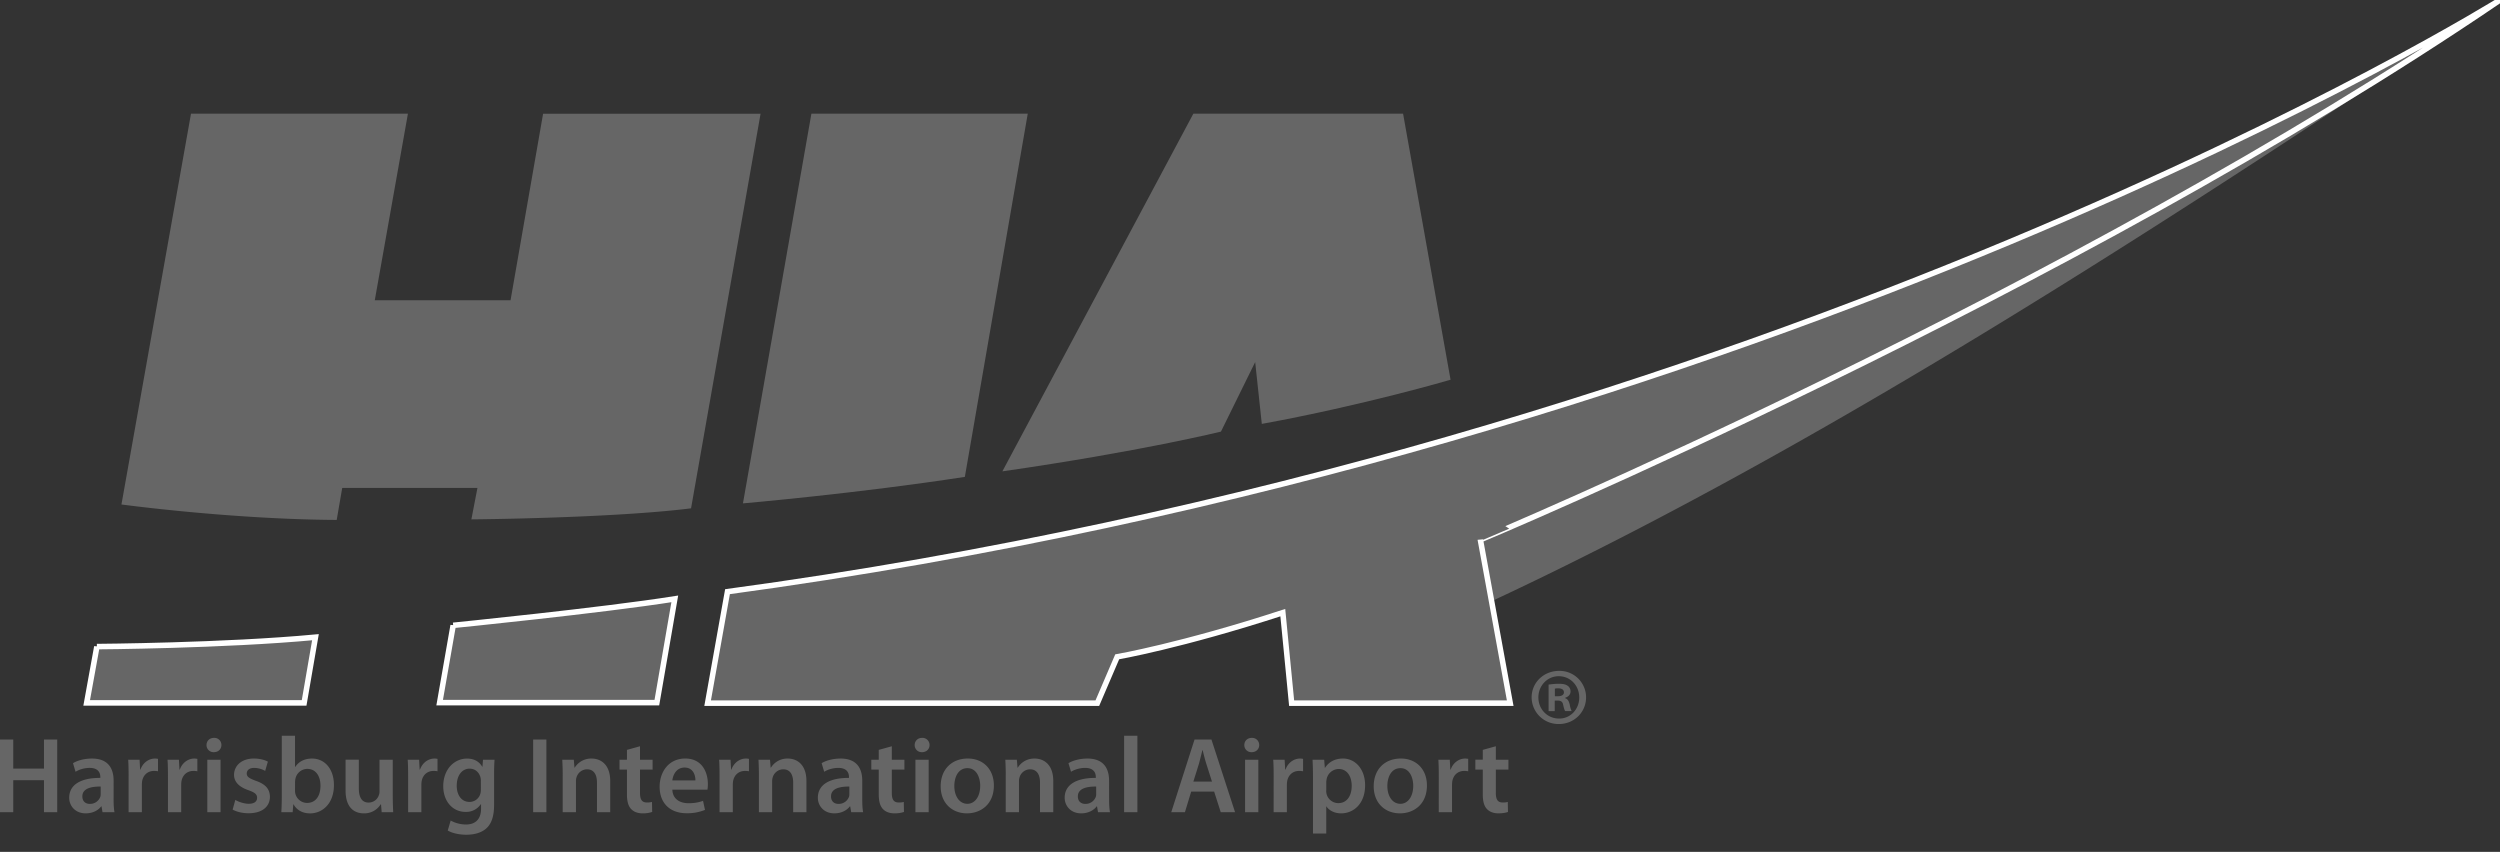
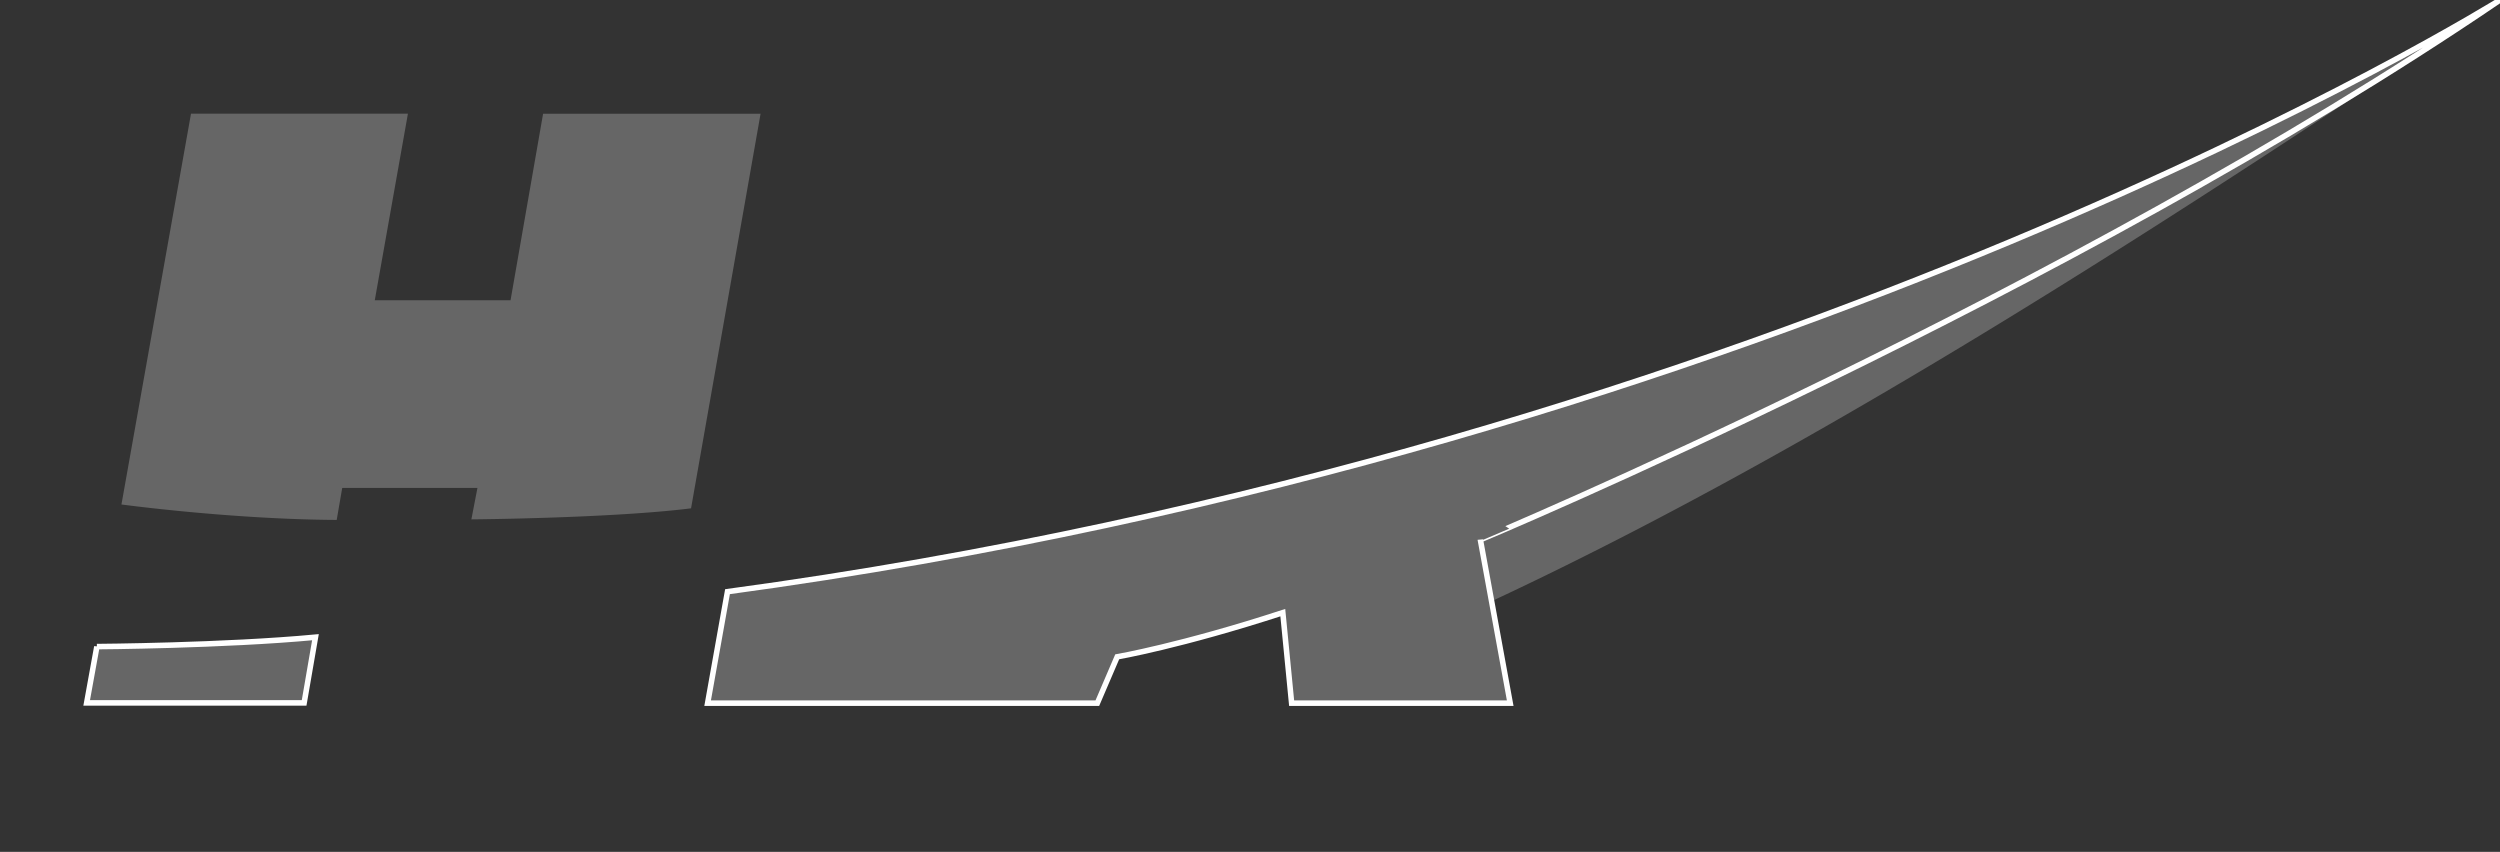
<svg xmlns="http://www.w3.org/2000/svg" version="1.1" id="Layer_1" x="0" y="0" viewBox="0 0 100 34.074" xml:space="preserve">
  <rect x="0" y="0" width="100" height="34.074" fill="#333333" stroke="none" />
  <style>.st0,.st1{fill:#666}.st1{stroke:#fff;stroke-width:.222}</style>
  <path class="st0" d="M52.345 25.075l-.281-1.131S76.797 15.281 99.492.354c-13.233 8.785-30.1 19.998-46.009 26.386a79.43 79.43 0 01-.731.291l-.407-1.956zM16.317 4.548H7.64L4.858 20.179s4.394.596 8.61.618l.221-1.281h5.409l-.243 1.259s5.608-.044 8.787-.442l2.781-15.785h-8.699l-1.302 7.462h-5.431l1.326-7.462z" />
-   <path class="st1" d="M18.127 25.014s5.94-.596 8.864-1.059l-.717 4.151h-8.688l.541-3.092z" />
-   <path class="st0" d="M41.11 4.548h-8.654l-2.738 15.587s4.593-.398 8.876-1.06L41.11 4.548zm-1.015 14.306l7.639-14.306h8.389l1.899 10.641s-3.445 1.016-7.55 1.767l-.265-2.473-1.369 2.781s-3.223.795-8.743 1.59z" />
  <path class="st1" d="M29.1 23.667l-.795 4.46h15.588l.795-1.854s2.561-.442 6.624-1.767l.353 3.62h8.743l-1.193-6.534S82.691 11.774 100.001 0C100 0 71.239 17.956 29.1 23.667zM3.875 25.864s5.089-.034 8.743-.376l-.453 2.628H3.467l.408-2.252z" />
-   <path class="st0" d="M63.443 27.895c0 .595-.478 1.066-1.086 1.066a1.073 1.073 0 01-1.092-1.066c0-.595.485-1.06 1.099-1.06a1.06 1.06 0 011.079 1.06zm-1.908 0c0 .472.356.847.827.847.459.006.808-.375.808-.841 0-.472-.349-.853-.821-.853-.458 0-.814.382-.814.847zm.654.549h-.246v-1.06c.097-.013.233-.033.407-.033.201 0 .291.033.362.084a.268.268 0 01.109.226c0 .129-.097.213-.219.252v.013c.103.032.155.116.187.258a.96.96 0 00.077.259h-.258c-.032-.039-.052-.129-.084-.259-.019-.109-.084-.161-.219-.161h-.116v.421zm.006-.594h.116c.136 0 .246-.045.246-.155 0-.097-.071-.162-.226-.162a.56.56 0 00-.136.013v.304zM.53 29.582v1.163h1.229v-1.163h.53v2.905h-.53v-1.28H.53v1.28H0v-2.905h.53zm4.014 2.401c0 .189.009.375.035.504H4.1l-.039-.233h-.012c-.125.164-.345.28-.621.28-.423 0-.66-.305-.66-.624 0-.526.47-.798 1.245-.794v-.034c0-.138-.056-.366-.426-.366-.207 0-.423.064-.565.155l-.102-.344c.155-.095.426-.185.759-.185.672 0 .866.426.866.887l-.001.754zm-.517-.521c-.375-.004-.733.074-.733.392 0 .207.134.302.302.302a.436.436 0 00.418-.288c.013-.039.013-.078.013-.117v-.289zm1.117-.397c0-.284-.004-.491-.017-.676h.456l.022.396h.013c.103-.293.349-.443.577-.443.052 0 .082.004.125.013v.496a.817.817 0 00-.159-.014c-.25 0-.427.16-.474.401a.978.978 0 00-.013.16v1.09h-.53v-1.423zm1.574 0c0-.284-.004-.491-.017-.676h.456l.022.396h.013c.103-.293.349-.443.577-.443.052 0 .082.004.125.013v.496a.817.817 0 00-.159-.014c-.25 0-.427.16-.474.401a.978.978 0 00-.013.16v1.09h-.53v-1.423zm2.138-1.262c0 .155-.116.284-.302.284a.28.28 0 01-.293-.284c0-.164.121-.288.297-.288a.281.281 0 01.298.288zm-.564 2.684v-2.098h.53v2.098h-.53zm1.121-.491c.116.073.345.155.535.155.233 0 .336-.099.336-.237 0-.142-.086-.212-.345-.306-.41-.138-.577-.362-.577-.612 0-.371.306-.655.793-.655.233 0 .435.056.56.124l-.108.371a.922.922 0 00-.444-.12c-.189 0-.293.095-.293.224 0 .133.099.194.366.293.384.134.556.327.561.638 0 .383-.297.659-.854.659-.254 0-.482-.06-.637-.146l.107-.388zm1.858-2.568h.53v1.25h.009c.129-.203.357-.336.672-.336.513 0 .879.426.875 1.064 0 .754-.478 1.129-.952 1.129-.272 0-.513-.103-.664-.362h-.009l-.026.315h-.452c.008-.142.017-.375.017-.591v-2.469zm.53 2.193a.485.485 0 00.483.496c.332 0 .535-.263.535-.69 0-.371-.177-.672-.53-.672a.492.492 0 00-.47.387.675.675 0 00-.017.138l-.001.341zm3.91.238c0 .25.009.456.017.628h-.461l-.026-.315h-.013a.767.767 0 01-.676.362c-.38 0-.729-.228-.729-.914v-1.232h.53v1.141c0 .35.112.574.392.574a.431.431 0 00.405-.284.379.379 0 00.03-.164v-1.266h.53v1.47h.001zm.614-.794c0-.284-.004-.491-.017-.676h.457l.021.396h.013c.104-.293.349-.443.577-.443.052 0 .082.004.125.013v.496a.81.81 0 00-.159-.014c-.25 0-.427.16-.474.401a.978.978 0 00-.013.16v1.09h-.53v-1.423zm3.439 1.117c0 .439-.091.754-.31.952-.216.195-.522.255-.811.255-.267 0-.552-.06-.733-.168l.117-.401c.133.078.357.16.612.16.345 0 .603-.181.603-.634v-.181h-.008a.705.705 0 01-.612.311c-.521 0-.892-.431-.892-1.025 0-.69.448-1.108.952-1.108.323 0 .508.155.607.327h.009l.022-.28h.461a8.928 8.928 0 00-.017.603v1.189zm-.53-.953a.49.49 0 00-.017-.142c-.056-.194-.207-.341-.431-.341-.297 0-.517.259-.517.685 0 .358.181.646.513.646a.45.45 0 00.431-.323.648.648 0 00.022-.185l-.001-.34zm2.622-1.647v2.905h-.53v-2.905h.53zm.652 1.431c0-.241-.008-.443-.017-.624h.461l.026.314h.013a.772.772 0 01.673-.361c.366 0 .745.237.745.9v1.245h-.53v-1.185c0-.301-.112-.53-.401-.53a.444.444 0 00-.414.311.492.492 0 00-.026.167v1.237h-.53v-1.474zM25.6 29.85v.539h.504v.396H25.6v.926c0 .259.069.388.272.388a.667.667 0 00.207-.022l.008.401a1.14 1.14 0 01-.384.056c-.198 0-.357-.064-.457-.172-.116-.121-.168-.315-.168-.591v-.987h-.297v-.396h.297v-.393l.522-.145zm1.294 1.737c.013.379.306.542.646.542.246 0 .418-.038.582-.095l.078.362a1.877 1.877 0 01-.733.134c-.681 0-1.082-.418-1.082-1.06 0-.582.353-1.129 1.025-1.129.681 0 .905.56.905 1.021 0 .099-.009.177-.017.224l-1.404.001zm.922-.371c.004-.195-.082-.514-.435-.514-.327 0-.465.298-.487.514h.922zm.966-.151c0-.284-.004-.491-.017-.676h.456l.022.396h.013c.103-.293.349-.443.577-.443.052 0 .082.004.125.013v.496a.817.817 0 00-.159-.014c-.25 0-.427.16-.474.401a.978.978 0 00-.013.16v1.09h-.53v-1.423zm1.574-.052c0-.241-.008-.443-.017-.624h.461l.026.314h.013a.772.772 0 01.673-.361c.366 0 .745.237.745.9v1.245h-.53v-1.185c0-.301-.112-.53-.401-.53a.444.444 0 00-.414.311.492.492 0 00-.026.167v1.237h-.53v-1.474zm4.134.97c0 .189.009.375.035.504h-.478l-.039-.233h-.013c-.125.164-.345.28-.621.28-.423 0-.66-.305-.66-.624 0-.526.47-.798 1.245-.794v-.034c0-.138-.056-.366-.426-.366-.207 0-.423.064-.565.155l-.103-.344c.155-.095.426-.185.759-.185.672 0 .866.426.866.887v.754zm-.516-.521c-.375-.004-.733.074-.733.392 0 .207.134.302.302.302a.436.436 0 00.418-.288c.013-.039.013-.078.013-.117v-.289zm1.698-1.612v.539h.504v.396h-.504v.926c0 .259.069.388.272.388a.667.667 0 00.207-.022l.008.401a1.14 1.14 0 01-.384.056c-.198 0-.357-.064-.457-.172-.116-.121-.168-.315-.168-.591v-.987h-.297v-.396h.297v-.393l.522-.145zm1.51-.047c0 .155-.116.284-.302.284a.28.28 0 01-.293-.284c0-.164.121-.288.297-.288a.282.282 0 01.298.288zm-.565 2.684v-2.098h.53v2.098h-.53zm3.138-1.069c0 .772-.543 1.116-1.077 1.116-.59 0-1.051-.405-1.051-1.081 0-.69.452-1.112 1.086-1.112.624.001 1.042.44 1.042 1.077zm-1.582.022c0 .405.203.712.522.712.302 0 .513-.293.513-.72 0-.327-.146-.706-.508-.706-.376-.001-.527.365-.527.714zm2.057-.427c0-.241-.008-.443-.017-.624h.461l.026.314h.013a.772.772 0 01.673-.361c.366 0 .745.237.745.9v1.245H41.6v-1.185c0-.301-.112-.53-.401-.53a.444.444 0 00-.414.311.492.492 0 00-.026.167v1.237h-.53v-1.474h.001zm4.134.97c0 .189.009.375.035.504h-.479l-.039-.233h-.013c-.125.164-.345.28-.621.28-.423 0-.66-.305-.66-.624 0-.526.47-.798 1.245-.794v-.034c0-.138-.056-.366-.426-.366-.207 0-.423.064-.565.155l-.103-.344c.155-.095.426-.185.759-.185.672 0 .866.426.866.887l.001.754zm-.517-.521c-.375-.004-.733.074-.733.392 0 .207.134.302.302.302a.436.436 0 00.418-.288c.013-.039.013-.078.013-.117v-.289zm1.118-2.034h.53v3.059h-.53v-3.059zm2.682 2.236l-.25.823h-.547l.931-2.905h.677l.944 2.905h-.573l-.263-.823h-.919zm.832-.4l-.228-.716c-.056-.177-.104-.375-.146-.543h-.009c-.043.168-.091.371-.138.543l-.224.716h.745zm1.889-1.461c0 .155-.117.284-.302.284a.28.28 0 01-.293-.284c0-.164.121-.288.297-.288a.282.282 0 01.298.288zm-.565 2.684v-2.098h.53v2.098h-.53zm1.143-1.422c0-.284-.004-.491-.017-.676h.456l.022.396h.013c.103-.293.35-.443.578-.443.052 0 .082.004.125.013v.496a.828.828 0 00-.16-.014c-.25 0-.426.16-.474.401a.972.972 0 00-.014.16v1.09h-.53l.001-1.423zm1.573.022c0-.276-.008-.5-.017-.698h.465l.026.323h.008c.155-.238.401-.371.72-.371.482 0 .883.414.883 1.069 0 .758-.479 1.124-.957 1.124-.263 0-.483-.112-.591-.28h-.006v1.086h-.531v-2.253zm.531.521a.484.484 0 00.483.517c.337 0 .535-.28.535-.694 0-.371-.181-.672-.521-.672a.503.503 0 00-.479.392c-.008.043-.017.091-.017.134v.323h-.001zm4.027-.19c0 .772-.543 1.116-1.078 1.116-.59 0-1.051-.405-1.051-1.081 0-.69.452-1.112 1.085-1.112.626.001 1.044.44 1.044 1.077zm-1.583.022c0 .405.203.712.522.712.301 0 .513-.293.513-.72 0-.327-.146-.706-.508-.706-.375-.001-.527.365-.527.714zm2.057-.375c0-.284-.004-.491-.017-.676h.457l.021.396h.014c.103-.293.348-.443.577-.443.052 0 .082.004.125.013v.496a.81.81 0 00-.159-.014c-.251 0-.427.16-.475.401a.978.978 0 00-.013.16v1.09h-.531l.001-1.423zm2.282-1.215v.539h.504v.396h-.504v.926c0 .259.068.388.272.388a.657.657 0 00.206-.022l.008.401c-.077.031-.22.056-.383.056-.198 0-.358-.064-.457-.172-.117-.121-.168-.315-.168-.591v-.987h-.297v-.396h.297v-.393l.522-.145z" />
</svg>